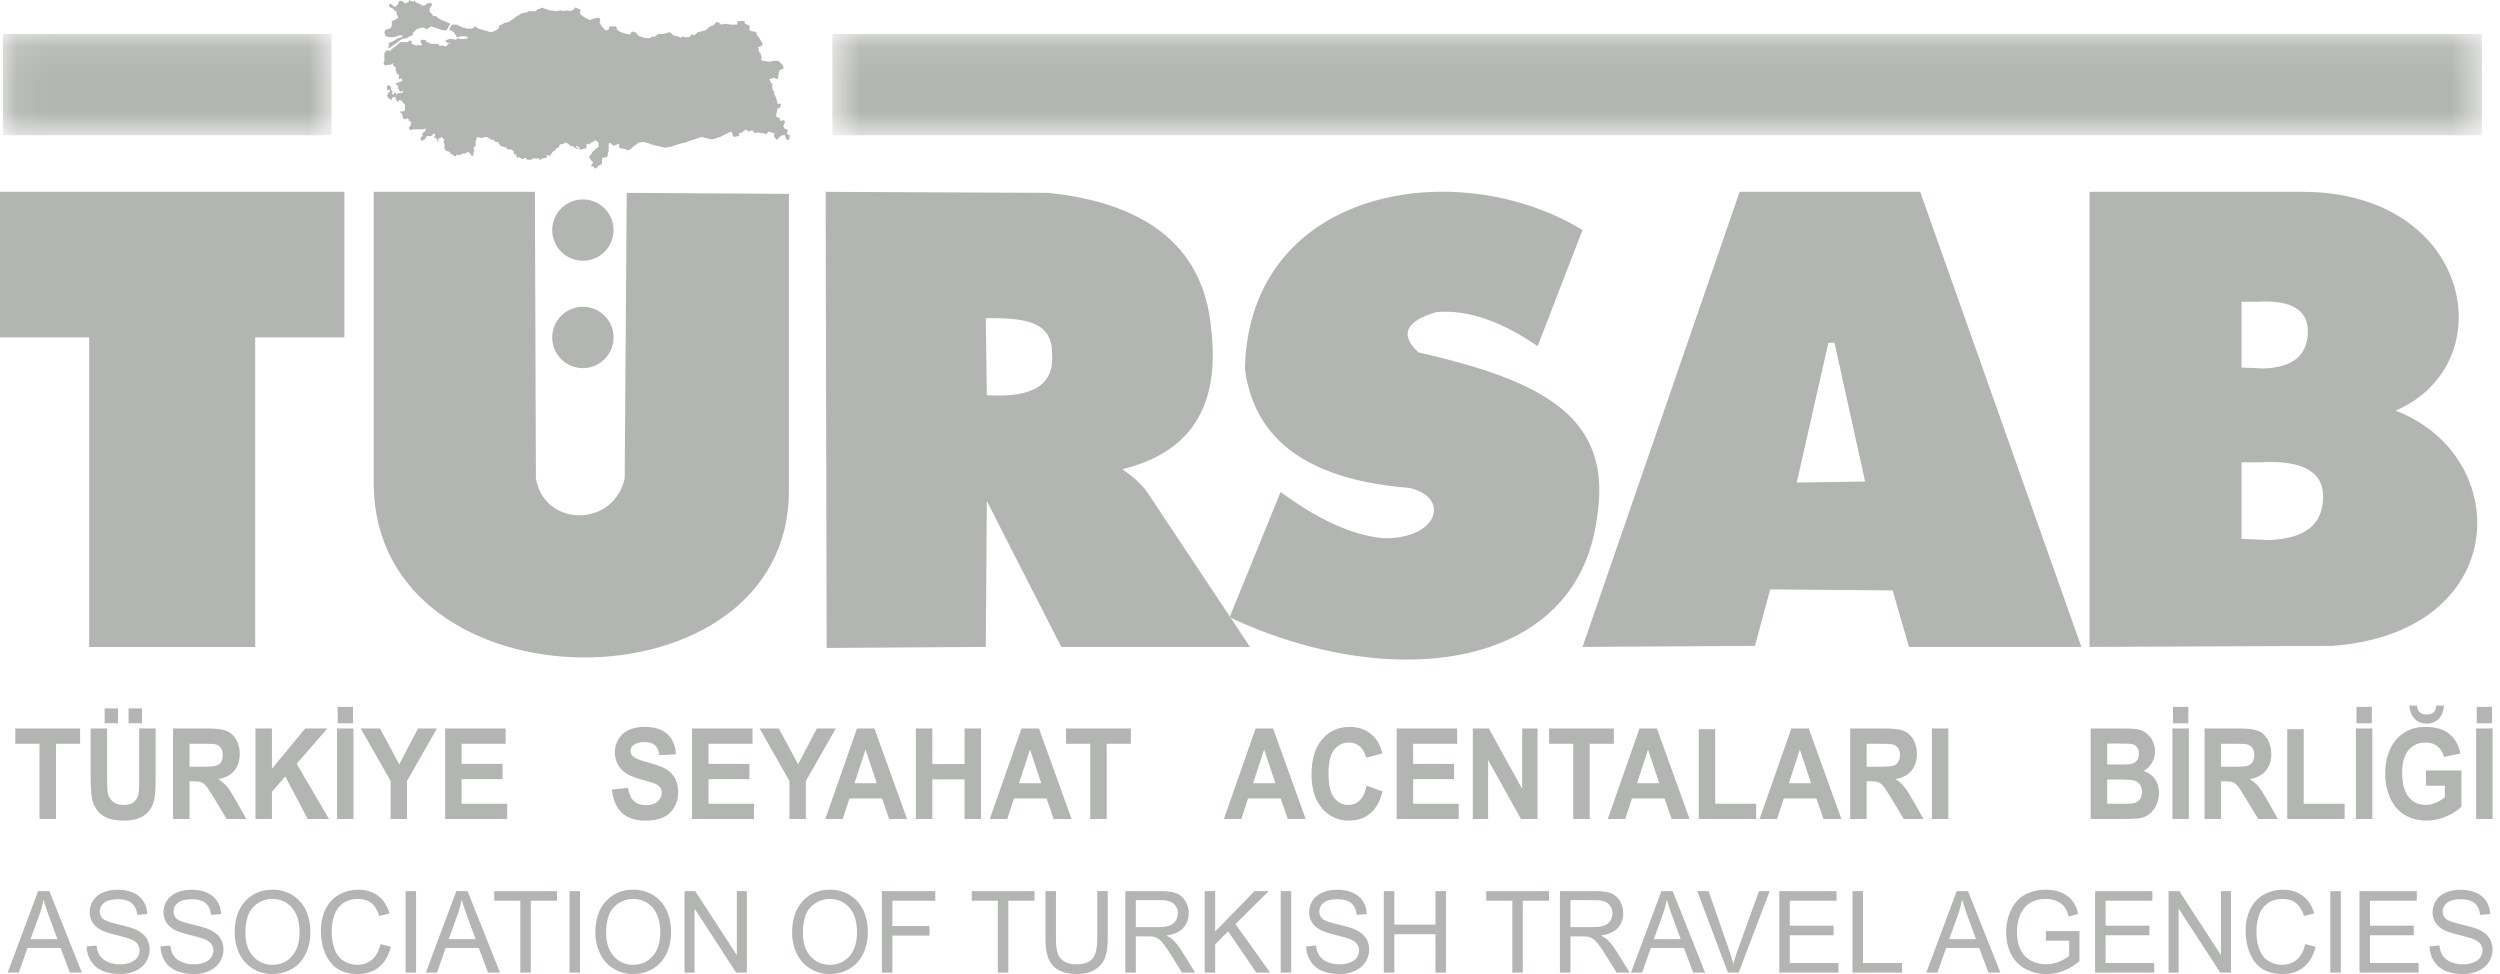
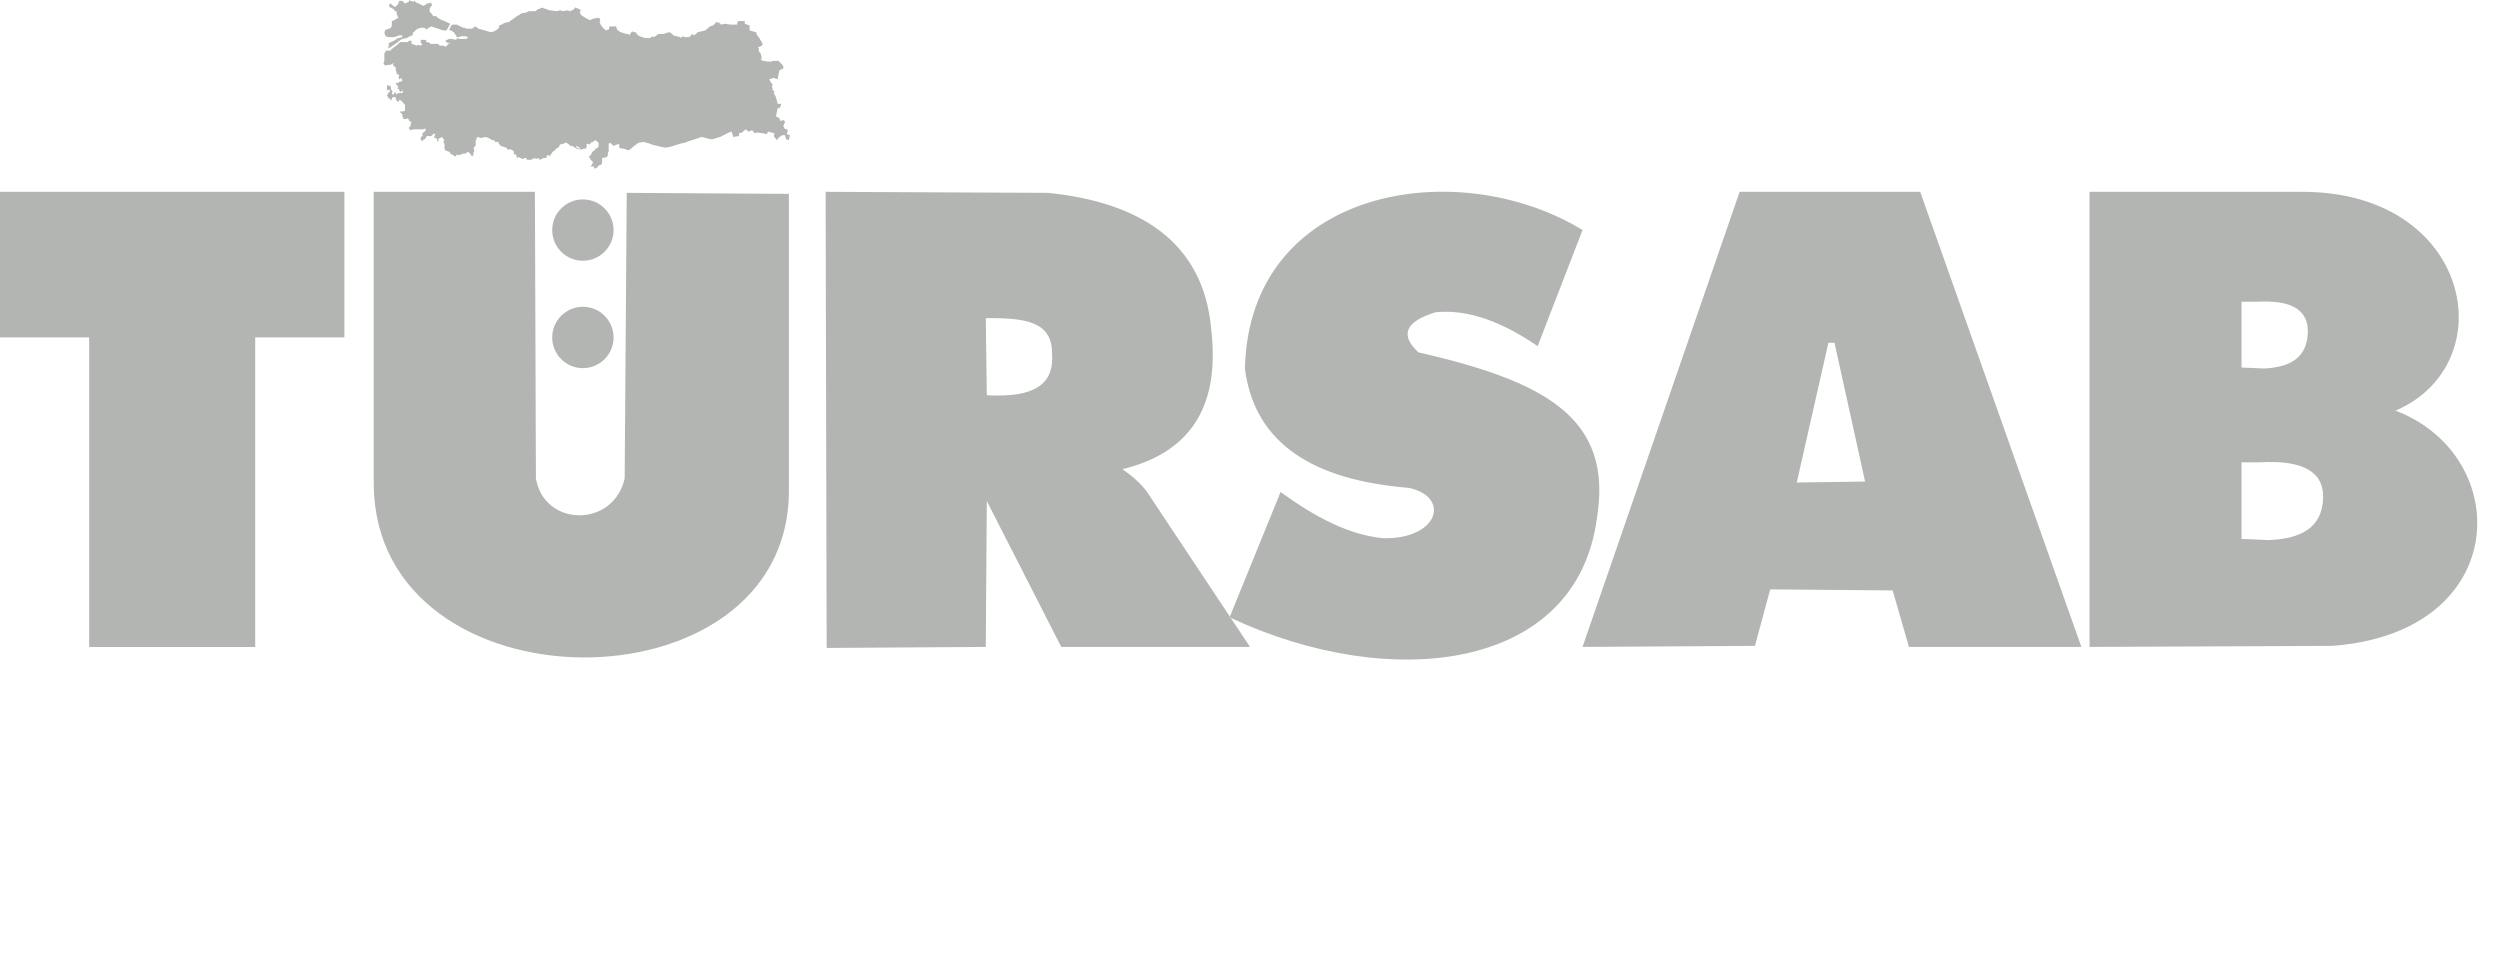
<svg xmlns="http://www.w3.org/2000/svg" xmlns:xlink="http://www.w3.org/1999/xlink" width="77px" height="30px" viewBox="0 0 77 30" version="1.1">
  <title>38CB1506-36B9-47D5-81F7-A6163841A399</title>
  <desc>Created with sketchtool.</desc>
  <defs>
-     <path d="M25.636,3.221 L76.444,3.221 L76.444,0.102 L25.636,0.102 L25.636,3.221 Z M0.09,3.221 L10.214,3.221 L10.214,0.102 L0.09,0.102 L0.09,3.221 Z" id="path-1" />
-   </defs>
+     </defs>
  <g id="FOOTER" stroke="none" stroke-width="1" fill="none" fill-rule="evenodd" transform="translate(-1375, -219)">
    <g id="tursab" transform="translate(1375, 219)">
      <path d="M17.953,8.031 C18.475,8.031 18.898,7.608 18.898,7.087 C18.898,6.565 18.475,6.142 17.953,6.142 C17.431,6.142 17.008,6.565 17.008,7.087 C17.008,7.608 17.431,8.031 17.953,8.031" id="Fill-2" fill="#B2B5B1" />
      <path d="M17.953,11.339 C18.475,11.339 18.898,10.915 18.898,10.394 C18.898,9.872 18.475,9.449 17.953,9.449 C17.431,9.449 17.008,9.872 17.008,10.394 C17.008,10.915 17.431,11.339 17.953,11.339" id="Fill-3" fill="#B2B5B1" />
      <path d="M64.358,5.908 L64.358,19.925 L71.835,19.893 C77.374,19.479 77.44,14.042 73.783,12.648 C77.135,11.204 76.14,5.917 70.924,5.908 L64.358,5.908 Z M69.039,9.294 L69.039,11.319 L69.73,11.35 C70.511,11.313 71.055,11.039 71.081,10.243 C71.102,9.547 70.579,9.23 69.51,9.294 L69.039,9.294 Z M69.039,14.239 L69.039,16.598 L69.89,16.634 C70.85,16.591 71.52,16.272 71.552,15.344 C71.578,14.534 70.934,14.165 69.619,14.239 L69.039,14.239 Z M48.742,19.925 L53.581,5.908 L59.142,5.908 L64.106,19.925 L58.796,19.925 L58.294,18.185 L54.523,18.153 L54.052,19.893 L48.742,19.925 Z M55.34,14.862 L56.314,10.559 L56.503,10.559 L57.445,14.831 L55.34,14.862 Z M47.36,10.661 L48.742,7.085 C44.898,4.737 38.47,5.762 38.343,11.357 C38.649,13.701 40.497,14.793 43.401,15.027 C44.679,15.307 44.313,16.604 42.616,16.578 C41.558,16.483 40.5,15.924 39.442,15.154 L37.871,19.014 C42.817,21.34 48.551,20.675 49.182,15.977 C49.706,12.844 47.538,11.736 43.684,10.851 C43.108,10.313 43.286,9.901 44.218,9.617 C45.221,9.516 46.273,9.917 47.36,10.661 Z M25.429,5.908 L25.461,19.957 L30.362,19.925 L30.394,15.432 L32.687,19.925 L38.5,19.925 L35.326,15.147 C35.125,14.877 34.863,14.654 34.572,14.451 C36.544,13.966 37.596,12.658 37.306,10.148 C37.074,7.45 35.1,6.226 32.279,5.94 L25.429,5.908 Z M30.362,9.8 L30.394,12.173 C31.86,12.257 32.467,11.835 32.404,10.907 C32.415,9.921 31.63,9.784 30.362,9.8 Z M11.511,5.908 L16.475,5.908 L16.506,14.736 C16.758,16.234 18.894,16.265 19.24,14.736 L19.303,5.94 L24.298,5.971 L24.298,15.116 C24.301,22.009 11.57,21.975 11.511,14.926 L11.511,5.908 Z M0,5.908 L10.607,5.908 L10.607,10.391 L7.86,10.391 L7.86,19.928 L2.746,19.928 L2.746,10.391 L0,10.391 L0,5.908 Z" id="Fill-4" fill="#B2B5B1" />
      <g id="Group-7" transform="translate(0, 0.945)">
        <mask id="mask-2" fill="white">
          <use xlink:href="#path-1" />
        </mask>
        <g id="Clip-6" />
-         <path d="M25.636,3.221 L76.444,3.221 L76.444,0.102 L25.636,0.102 L25.636,3.221 Z M0.09,3.221 L10.214,3.221 L10.214,0.102 L0.09,0.102 L0.09,3.221 Z" id="Fill-5" fill="#B2B5B1" mask="url(#mask-2)" />
      </g>
      <path d="M11.919,0.91 L11.987,0.882 L12.041,0.855 L12.068,0.786 L12.068,0.648 L12.163,0.62 L12.19,0.579 L12.217,0.579 L12.271,0.551 L12.244,0.496 L12.217,0.413 L12.217,0.345 L12.163,0.345 L12.135,0.289 L11.987,0.207 L11.987,0.138 L12.014,0.11 L12.068,0.138 L12.135,0.207 L12.163,0.207 L12.217,0.179 L12.271,0.11 L12.271,0.083 L12.298,0.027 L12.392,0.027 L12.446,0.083 L12.473,0.11 L12.595,0.055 L12.595,0 L12.649,0.027 L12.73,0.055 L12.771,0.027 L12.825,0.083 L12.906,0.11 L13.028,0.179 L13.136,0.138 L13.109,0.11 L13.163,0.11 L13.285,0.083 L13.285,0.11 L13.312,0.179 L13.285,0.179 L13.231,0.262 L13.231,0.345 L13.258,0.386 L13.312,0.441 L13.339,0.496 L13.433,0.496 L13.487,0.551 L13.609,0.62 L13.69,0.648 L13.744,0.675 L13.866,0.731 L13.839,0.786 L13.798,0.855 L13.771,0.91 L13.744,0.937 L13.663,0.937 L13.569,0.91 L13.285,0.813 L13.204,0.855 L13.136,0.91 L13.109,0.882 L13.055,0.855 L12.96,0.855 L12.879,0.882 L12.825,0.91 L12.771,0.965 L12.73,0.992 L12.703,1.089 L12.622,1.117 L12.528,1.172 L12.392,1.199 L12.298,1.254 L12.217,1.323 L12.095,1.406 L12.014,1.461 L11.96,1.489 L11.96,1.434 L11.987,1.406 L11.96,1.351 L11.987,1.323 L12.041,1.296 L12.135,1.254 L12.217,1.199 L12.271,1.172 L12.392,1.144 L12.392,1.089 L12.298,1.089 L12.217,1.117 L12.135,1.144 L11.96,1.144 L11.892,1.117 L11.865,1.089 L11.838,0.992 L11.865,0.937 L11.865,0.91 L11.919,0.91 Z M22.046,0.703 L21.992,0.758 L21.951,0.786 L21.87,0.813 L21.789,0.882 L21.721,0.937 L21.491,0.992 L21.383,1.089 L21.316,1.048 L21.262,1.117 L21.208,1.144 L21.086,1.144 L21.032,1.117 L20.951,1.172 L20.951,1.144 L20.856,1.117 L20.734,1.089 L20.707,1.048 L20.626,0.992 L20.505,1.02 L20.45,1.048 L20.275,1.048 L20.221,1.089 L20.139,1.144 L20.099,1.117 L20.018,1.172 L19.869,1.172 L19.788,1.144 L19.693,1.117 L19.612,1.048 L19.585,0.992 L19.531,0.992 L19.463,0.965 L19.382,1.089 L19.355,1.048 L19.301,1.048 L19.207,1.02 L19.125,0.992 L19.071,0.965 L19.004,0.91 L18.977,0.813 L18.774,0.813 L18.747,0.91 L18.666,0.937 L18.598,0.882 L18.517,0.786 L18.463,0.675 L18.49,0.648 L18.463,0.551 L18.395,0.551 L18.26,0.579 L18.166,0.62 L18.03,0.551 L17.909,0.469 L17.882,0.441 L17.855,0.345 L17.909,0.317 L17.855,0.289 L17.8,0.262 L17.733,0.234 L17.706,0.234 L17.679,0.289 L17.557,0.345 L17.449,0.317 L17.368,0.345 L17.246,0.317 L17.152,0.345 L16.922,0.317 L16.692,0.234 L16.638,0.262 L16.557,0.289 L16.489,0.345 L16.286,0.345 L16.205,0.386 L16.056,0.413 L15.975,0.469 L15.921,0.496 L15.854,0.551 L15.745,0.62 L15.678,0.675 L15.543,0.703 L15.394,0.786 L15.367,0.786 L15.367,0.855 L15.313,0.91 L15.218,0.965 L15.11,0.992 L14.934,0.937 L14.731,0.882 L14.65,0.813 L14.528,0.882 L14.353,0.882 L14.326,0.855 L14.272,0.855 L14.177,0.813 L14.069,0.758 L13.947,0.758 L13.893,0.786 L13.866,0.855 L13.839,0.91 L13.839,0.937 L13.893,0.937 L13.974,0.992 L14.042,1.089 L14.069,1.144 L14.123,1.144 L14.204,1.117 L14.353,1.117 L14.407,1.144 L14.407,1.172 L14.353,1.199 L14.15,1.199 L14.096,1.172 L14.042,1.227 L13.92,1.199 L13.839,1.199 L13.771,1.227 L13.717,1.254 L13.744,1.296 L13.798,1.323 L13.893,1.323 L13.798,1.351 L13.771,1.406 L13.717,1.434 L13.663,1.406 L13.542,1.406 L13.487,1.351 L13.258,1.351 L13.231,1.323 L13.163,1.296 L13.109,1.296 L13.136,1.254 L13.109,1.227 L12.96,1.227 L12.96,1.323 L13.001,1.351 L13.001,1.378 L12.933,1.406 L12.879,1.378 L12.825,1.406 L12.771,1.378 L12.676,1.351 L12.676,1.254 L12.595,1.254 L12.568,1.296 L12.325,1.296 L12.298,1.323 L12.244,1.378 L12.163,1.434 L12.095,1.489 L12.041,1.53 L12.041,1.558 L11.892,1.558 L11.865,1.613 L11.838,1.64 L11.838,1.875 L11.811,1.957 L11.865,2.026 L11.919,1.999 L12.014,1.999 L12.095,1.957 L12.135,1.957 L12.095,1.999 L12.19,2.082 L12.19,2.164 L12.217,2.233 L12.217,2.288 L12.271,2.288 L12.298,2.343 L12.271,2.371 L12.298,2.44 L12.365,2.399 L12.392,2.495 L12.298,2.523 L12.271,2.55 L12.217,2.55 L12.19,2.578 L12.271,2.674 L12.244,2.729 L12.298,2.757 L12.298,2.785 L12.325,2.84 L12.392,2.785 L12.419,2.84 L12.365,2.867 L12.271,2.867 L12.19,2.909 L12.19,2.84 L12.135,2.867 L12.135,2.909 L12.095,2.909 L12.068,2.867 L12.095,2.812 L12.041,2.757 L12.041,2.674 L11.987,2.633 L11.919,2.633 L11.919,2.785 L11.987,2.757 L12.014,2.812 L11.96,2.867 L11.919,2.936 L11.96,3.019 L12.014,3.046 L12.041,3.102 L12.095,2.991 L12.19,2.991 L12.19,3.046 L12.217,3.102 L12.271,3.143 L12.298,3.074 L12.365,3.102 L12.419,3.17 L12.473,3.226 L12.473,3.405 L12.419,3.432 L12.325,3.432 L12.325,3.46 L12.392,3.515 L12.392,3.584 L12.419,3.612 L12.419,3.667 L12.501,3.667 L12.568,3.639 L12.568,3.667 L12.622,3.667 L12.568,3.694 L12.622,3.722 L12.622,3.749 L12.676,3.749 L12.649,3.818 L12.649,3.873 L12.595,3.929 L12.595,3.956 L12.649,4.011 L12.73,3.984 L13.028,3.984 L13.109,3.956 L13.109,4.011 L13.055,4.08 L13.028,4.08 L13.001,4.135 L13.028,4.191 L12.96,4.218 L12.96,4.315 L13.028,4.342 L13.028,4.315 L13.082,4.287 L13.136,4.218 L13.136,4.191 L13.285,4.191 L13.366,4.108 L13.406,4.135 L13.366,4.246 L13.433,4.246 L13.487,4.37 L13.515,4.342 L13.487,4.287 L13.609,4.218 L13.663,4.287 L13.69,4.315 L13.663,4.342 L13.663,4.397 L13.69,4.425 L13.69,4.577 L13.717,4.632 L13.866,4.687 L13.866,4.728 L13.92,4.756 L13.974,4.783 L13.974,4.811 L14.042,4.811 L14.069,4.756 L14.123,4.783 L14.204,4.756 L14.272,4.728 L14.353,4.728 L14.38,4.687 L14.434,4.687 L14.502,4.756 L14.502,4.783 L14.556,4.811 L14.583,4.756 L14.583,4.687 L14.61,4.659 L14.61,4.632 L14.583,4.577 L14.61,4.521 L14.65,4.494 L14.65,4.342 L14.677,4.287 L14.677,4.246 L14.731,4.218 L14.785,4.246 L14.84,4.246 L14.961,4.218 L15.042,4.246 L15.11,4.287 L15.164,4.315 L15.218,4.315 L15.245,4.37 L15.34,4.37 L15.367,4.425 L15.421,4.494 L15.597,4.549 L15.624,4.604 L15.745,4.604 L15.826,4.659 L15.826,4.756 L15.894,4.756 L15.921,4.866 L15.975,4.838 L16.029,4.866 L16.083,4.894 L16.124,4.894 L16.151,4.866 L16.205,4.866 L16.232,4.921 L16.354,4.921 L16.462,4.866 L16.516,4.894 L16.584,4.866 L16.611,4.921 L16.692,4.894 L16.732,4.866 L16.814,4.866 L16.84,4.838 L16.84,4.783 L16.895,4.783 L16.922,4.811 L16.949,4.783 L16.989,4.728 L17.016,4.687 L17.043,4.659 L17.097,4.632 L17.124,4.577 L17.192,4.549 L17.219,4.521 L17.246,4.452 L17.368,4.425 L17.395,4.397 L17.449,4.397 L17.53,4.452 L17.557,4.494 L17.625,4.494 L17.706,4.549 L17.828,4.604 L17.828,4.577 L17.733,4.521 L17.76,4.494 L17.855,4.549 L17.855,4.604 L17.909,4.604 L17.99,4.577 L18.057,4.577 L18.057,4.521 L18.084,4.494 L18.057,4.452 L18.084,4.425 L18.166,4.452 L18.193,4.397 L18.26,4.37 L18.341,4.315 L18.436,4.397 L18.436,4.521 L18.368,4.577 L18.341,4.577 L18.314,4.632 L18.26,4.659 L18.22,4.728 L18.193,4.783 L18.138,4.811 L18.166,4.866 L18.193,4.921 L18.26,4.99 L18.26,5.018 L18.193,5.128 L18.287,5.128 L18.314,5.197 L18.395,5.156 L18.436,5.1 L18.517,5.073 L18.544,5.018 L18.544,4.866 L18.693,4.838 L18.72,4.783 L18.72,4.728 L18.747,4.659 L18.747,4.425 L18.801,4.397 L18.896,4.494 L19.071,4.425 L19.071,4.549 L19.152,4.577 L19.207,4.577 L19.355,4.632 L19.436,4.577 L19.531,4.494 L19.666,4.397 L19.815,4.37 L20.018,4.425 L20.072,4.452 L20.477,4.549 L20.653,4.521 L20.951,4.425 L21.086,4.397 L21.235,4.342 L21.613,4.218 L21.87,4.287 L21.951,4.287 L22.181,4.218 L22.451,4.08 L22.533,4.053 L22.587,4.218 L22.762,4.191 L22.762,4.108 L22.857,4.08 L22.965,3.984 L23.06,4.053 L23.168,4.011 L23.249,4.108 L23.317,4.08 L23.52,4.108 L23.601,4.135 L23.668,4.053 L23.858,4.108 L23.83,4.191 L23.925,4.315 L24.006,4.218 L24.101,4.163 L24.182,4.163 L24.209,4.287 L24.304,4.315 L24.304,4.287 L24.331,4.163 L24.236,4.135 L24.263,4.011 L24.236,3.984 L24.155,3.956 L24.128,3.873 L24.182,3.749 L24.128,3.694 L24.06,3.722 L24.033,3.722 L24.006,3.639 L23.898,3.584 L23.952,3.336 L24.033,3.308 L24.06,3.198 L23.952,3.198 L23.898,2.991 L23.83,2.867 L23.858,2.812 L23.803,2.785 L23.776,2.633 L23.803,2.605 L23.749,2.55 L23.695,2.44 L23.83,2.399 L23.952,2.44 L23.979,2.288 L24.006,2.164 L24.128,2.109 L24.128,2.054 L24.101,1.999 L23.979,1.875 L23.803,1.875 L23.722,1.902 L23.492,1.875 L23.425,1.82 L23.465,1.792 L23.425,1.64 L23.371,1.585 L23.371,1.489 L23.344,1.461 L23.465,1.406 L23.492,1.351 L23.371,1.144 L23.317,1.089 L23.29,0.992 L23.087,0.937 L23.087,0.786 L22.938,0.731 L22.938,0.648 L22.735,0.648 L22.708,0.703 L22.708,0.758 L22.505,0.758 L22.33,0.731 L22.208,0.758 L22.154,0.703 L22.046,0.675 L22.046,0.703 Z" id="Fill-8" fill="#B2B5B1" />
-       <path d="M1.217,25.226 L1.217,22.909 L0.472,22.909 L0.472,22.437 L2.468,22.437 L2.468,22.909 L1.725,22.909 L1.725,25.226 L1.217,25.226 Z M2.792,22.437 L3.299,22.437 L3.299,23.947 C3.299,24.187 3.305,24.343 3.318,24.414 C3.339,24.528 3.391,24.62 3.473,24.688 C3.555,24.758 3.666,24.792 3.808,24.792 C3.951,24.792 4.06,24.76 4.133,24.694 C4.206,24.629 4.25,24.549 4.265,24.454 C4.28,24.358 4.287,24.201 4.287,23.98 L4.287,22.437 L4.794,22.437 L4.794,23.902 C4.794,24.237 4.781,24.473 4.753,24.612 C4.726,24.75 4.675,24.866 4.602,24.962 C4.528,25.057 4.429,25.133 4.306,25.189 C4.183,25.246 4.022,25.274 3.823,25.274 C3.583,25.274 3.401,25.243 3.277,25.182 C3.153,25.12 3.056,25.04 2.984,24.942 C2.912,24.844 2.865,24.74 2.842,24.633 C2.808,24.473 2.792,24.237 2.792,23.925 L2.792,22.437 Z M3.223,22.277 L3.636,22.277 L3.636,21.818 L3.223,21.818 L3.223,22.277 Z M3.96,22.277 L4.374,22.277 L4.374,21.818 L3.96,21.818 L3.96,22.277 Z M5.33,25.226 L5.33,22.437 L6.398,22.437 C6.666,22.437 6.861,22.462 6.983,22.512 C7.104,22.562 7.202,22.651 7.275,22.779 C7.348,22.907 7.384,23.054 7.384,23.219 C7.384,23.428 7.329,23.601 7.218,23.738 C7.108,23.873 6.942,23.96 6.721,23.995 C6.831,24.066 6.922,24.144 6.993,24.229 C7.065,24.314 7.16,24.465 7.282,24.682 L7.588,25.226 L6.982,25.226 L6.616,24.619 C6.485,24.402 6.396,24.266 6.348,24.209 C6.3,24.153 6.25,24.114 6.196,24.093 C6.142,24.072 6.057,24.062 5.94,24.062 L5.838,24.062 L5.838,25.226 L5.33,25.226 Z M5.838,23.616 L6.213,23.616 C6.456,23.616 6.608,23.605 6.669,23.582 C6.729,23.559 6.776,23.52 6.811,23.464 C6.845,23.408 6.862,23.339 6.862,23.255 C6.862,23.161 6.839,23.085 6.794,23.028 C6.749,22.97 6.686,22.933 6.603,22.918 C6.562,22.912 6.439,22.909 6.233,22.909 L5.838,22.909 L5.838,23.616 Z M7.869,25.226 L7.869,22.437 L8.376,22.437 L8.376,23.675 L9.4,22.437 L10.082,22.437 L9.137,23.523 L10.134,25.226 L9.478,25.226 L8.788,23.917 L8.376,24.383 L8.376,25.226 L7.869,25.226 Z M10.381,25.226 L10.887,25.226 L10.887,22.437 L10.381,22.437 L10.381,25.226 Z M10.4,22.277 L10.872,22.277 L10.872,21.771 L10.4,21.771 L10.4,22.277 Z M12.03,25.226 L12.03,24.052 L11.11,22.437 L11.705,22.437 L12.296,23.54 L12.875,22.437 L13.459,22.437 L12.536,24.056 L12.536,25.226 L12.03,25.226 Z M13.711,25.226 L13.711,22.437 L15.573,22.437 L15.573,22.909 L14.218,22.909 L14.218,23.527 L15.479,23.527 L15.479,23.997 L14.218,23.997 L14.218,24.756 L15.621,24.756 L15.621,25.226 L13.711,25.226 Z M18.847,24.319 L19.34,24.265 C19.369,24.449 19.43,24.585 19.521,24.671 C19.612,24.757 19.734,24.8 19.888,24.8 C20.051,24.8 20.175,24.762 20.257,24.685 C20.34,24.608 20.382,24.518 20.382,24.416 C20.382,24.349 20.364,24.294 20.329,24.247 C20.295,24.201 20.234,24.16 20.147,24.127 C20.088,24.103 19.952,24.063 19.741,24.005 C19.469,23.93 19.278,23.838 19.169,23.728 C19.015,23.575 18.937,23.388 18.937,23.167 C18.937,23.025 18.974,22.892 19.046,22.768 C19.119,22.645 19.223,22.551 19.36,22.486 C19.496,22.421 19.661,22.389 19.854,22.389 C20.169,22.389 20.406,22.466 20.566,22.619 C20.725,22.773 20.809,22.978 20.817,23.234 L20.31,23.259 C20.288,23.115 20.241,23.012 20.17,22.95 C20.099,22.887 19.992,22.855 19.849,22.855 C19.702,22.855 19.586,22.889 19.503,22.956 C19.449,22.999 19.422,23.057 19.422,23.129 C19.422,23.195 19.447,23.252 19.498,23.298 C19.561,23.358 19.717,23.42 19.964,23.485 C20.21,23.55 20.393,23.617 20.511,23.686 C20.629,23.755 20.721,23.849 20.789,23.969 C20.855,24.09 20.889,24.238 20.889,24.414 C20.889,24.574 20.849,24.724 20.769,24.862 C20.689,25.002 20.576,25.106 20.43,25.174 C20.283,25.242 20.101,25.276 19.883,25.276 C19.565,25.276 19.322,25.194 19.151,25.031 C18.981,24.868 18.88,24.631 18.847,24.319 Z M21.315,25.226 L21.315,22.437 L23.177,22.437 L23.177,22.909 L21.822,22.909 L21.822,23.527 L23.083,23.527 L23.083,23.997 L21.822,23.997 L21.822,24.756 L23.225,24.756 L23.225,25.226 L21.315,25.226 Z M24.314,25.226 L24.314,24.052 L23.395,22.437 L23.989,22.437 L24.581,23.54 L25.159,22.437 L25.744,22.437 L24.82,24.056 L24.82,25.226 L24.314,25.226 Z M27.938,25.226 L27.386,25.226 L27.167,24.592 L26.163,24.592 L25.956,25.226 L25.418,25.226 L26.396,22.437 L26.932,22.437 L27.938,25.226 Z M27.004,24.123 L26.658,23.087 L26.319,24.123 L27.004,24.123 Z M28.208,25.226 L28.208,22.437 L28.716,22.437 L28.716,23.534 L29.709,23.534 L29.709,22.437 L30.216,22.437 L30.216,25.226 L29.709,25.226 L29.709,24.006 L28.716,24.006 L28.716,25.226 L28.208,25.226 Z M33.005,25.226 L32.453,25.226 L32.234,24.592 L31.23,24.592 L31.023,25.226 L30.485,25.226 L31.463,22.437 L31.999,22.437 L33.005,25.226 Z M32.071,24.123 L31.725,23.087 L31.386,24.123 L32.071,24.123 Z M33.579,25.226 L33.579,22.909 L32.834,22.909 L32.834,22.437 L34.83,22.437 L34.83,22.909 L34.086,22.909 L34.086,25.226 L33.579,25.226 Z M40.215,25.226 L39.663,25.226 L39.444,24.592 L38.44,24.592 L38.233,25.226 L37.695,25.226 L38.673,22.437 L39.21,22.437 L40.215,25.226 Z M39.282,24.123 L38.935,23.087 L38.596,24.123 L39.282,24.123 Z M42.091,24.201 L42.582,24.373 C42.507,24.678 42.382,24.904 42.206,25.052 C42.032,25.2 41.809,25.274 41.539,25.274 C41.206,25.274 40.932,25.147 40.717,24.894 C40.502,24.641 40.395,24.295 40.395,23.856 C40.395,23.392 40.503,23.031 40.719,22.774 C40.935,22.518 41.218,22.389 41.57,22.389 C41.877,22.389 42.127,22.49 42.319,22.692 C42.433,22.811 42.519,22.982 42.576,23.206 L42.074,23.339 C42.044,23.194 41.982,23.079 41.888,22.996 C41.794,22.912 41.679,22.87 41.544,22.87 C41.359,22.87 41.207,22.944 41.091,23.093 C40.976,23.241 40.918,23.482 40.918,23.814 C40.918,24.167 40.974,24.418 41.089,24.568 C41.203,24.718 41.352,24.792 41.534,24.792 C41.669,24.792 41.785,24.745 41.882,24.649 C41.979,24.555 42.049,24.405 42.091,24.201 Z M43.018,25.226 L43.018,22.437 L44.88,22.437 L44.88,22.909 L43.525,22.909 L43.525,23.527 L44.786,23.527 L44.786,23.997 L43.525,23.997 L43.525,24.756 L44.928,24.756 L44.928,25.226 L43.018,25.226 Z M45.363,25.226 L45.363,22.437 L45.856,22.437 L46.884,24.299 L46.884,22.437 L47.355,22.437 L47.355,25.226 L46.846,25.226 L45.834,23.407 L45.834,25.226 L45.363,25.226 Z M48.456,25.226 L48.456,22.909 L47.712,22.909 L47.712,22.437 L49.707,22.437 L49.707,22.909 L48.964,22.909 L48.964,25.226 L48.456,25.226 Z M52.039,25.226 L51.487,25.226 L51.268,24.592 L50.264,24.592 L50.057,25.226 L49.519,25.226 L50.497,22.437 L51.033,22.437 L52.039,25.226 Z M51.105,24.123 L50.759,23.087 L50.42,24.123 L51.105,24.123 Z M52.322,25.226 L52.322,22.459 L52.828,22.459 L52.828,24.756 L54.089,24.756 L54.089,25.226 L52.322,25.226 Z M56.716,25.226 L56.164,25.226 L55.944,24.592 L54.94,24.592 L54.733,25.226 L54.195,25.226 L55.174,22.437 L55.71,22.437 L56.716,25.226 Z M55.782,24.123 L55.436,23.087 L55.097,24.123 L55.782,24.123 Z M56.986,25.226 L56.986,22.437 L58.053,22.437 C58.322,22.437 58.517,22.462 58.638,22.512 C58.76,22.562 58.857,22.651 58.931,22.779 C59.004,22.907 59.04,23.054 59.04,23.219 C59.04,23.428 58.984,23.601 58.874,23.738 C58.763,23.873 58.597,23.96 58.377,23.995 C58.487,24.066 58.577,24.144 58.649,24.229 C58.72,24.314 58.816,24.465 58.937,24.682 L59.244,25.226 L58.638,25.226 L58.271,24.619 C58.141,24.402 58.052,24.266 58.004,24.209 C57.956,24.153 57.905,24.114 57.851,24.093 C57.797,24.072 57.713,24.062 57.596,24.062 L57.493,24.062 L57.493,25.226 L56.986,25.226 Z M57.493,23.616 L57.868,23.616 C58.111,23.616 58.263,23.605 58.324,23.582 C58.384,23.559 58.432,23.52 58.466,23.464 C58.5,23.408 58.518,23.339 58.518,23.255 C58.518,23.161 58.495,23.085 58.45,23.028 C58.405,22.97 58.341,22.933 58.259,22.918 C58.218,22.912 58.094,22.909 57.889,22.909 L57.493,22.909 L57.493,23.616 Z M59.502,25.226 L60.009,25.226 L60.009,22.437 L59.502,22.437 L59.502,25.226 Z M64.393,22.437 L65.397,22.437 C65.596,22.437 65.744,22.446 65.842,22.464 C65.94,22.483 66.027,22.521 66.104,22.579 C66.181,22.638 66.245,22.715 66.296,22.813 C66.348,22.909 66.374,23.019 66.374,23.139 C66.374,23.269 66.342,23.389 66.279,23.498 C66.215,23.608 66.129,23.689 66.021,23.744 C66.174,23.793 66.292,23.878 66.374,23.997 C66.456,24.116 66.497,24.256 66.497,24.418 C66.497,24.544 66.471,24.668 66.417,24.788 C66.364,24.907 66.292,25.004 66.2,25.075 C66.108,25.146 65.995,25.191 65.86,25.207 C65.775,25.217 65.571,25.224 65.248,25.226 L64.393,25.226 L64.393,22.437 Z M64.901,22.901 L64.901,23.546 L65.233,23.546 C65.43,23.546 65.553,23.543 65.601,23.536 C65.688,23.525 65.756,23.492 65.806,23.437 C65.856,23.382 65.88,23.309 65.88,23.219 C65.88,23.132 65.859,23.062 65.816,23.008 C65.773,22.954 65.709,22.922 65.625,22.911 C65.575,22.904 65.43,22.901 65.192,22.901 L64.901,22.901 Z M64.901,24.01 L64.901,24.756 L65.37,24.756 C65.553,24.756 65.668,24.751 65.718,24.739 C65.793,24.724 65.854,24.686 65.902,24.628 C65.949,24.569 65.973,24.49 65.973,24.391 C65.973,24.307 65.954,24.236 65.918,24.178 C65.881,24.119 65.829,24.077 65.76,24.05 C65.691,24.023 65.54,24.01 65.31,24.01 L64.901,24.01 Z M66.91,25.226 L67.417,25.226 L67.417,22.437 L66.91,22.437 L66.91,25.226 Z M66.929,22.277 L67.401,22.277 L67.401,21.771 L66.929,21.771 L66.929,22.277 Z M67.901,25.226 L67.901,22.437 L68.969,22.437 C69.238,22.437 69.432,22.462 69.554,22.512 C69.676,22.562 69.773,22.651 69.846,22.779 C69.919,22.907 69.956,23.054 69.956,23.219 C69.956,23.428 69.9,23.601 69.789,23.738 C69.679,23.873 69.513,23.96 69.292,23.995 C69.402,24.066 69.493,24.144 69.564,24.229 C69.636,24.314 69.732,24.465 69.853,24.682 L70.16,25.226 L69.553,25.226 L69.187,24.619 C69.056,24.402 68.967,24.266 68.919,24.209 C68.872,24.153 68.821,24.114 68.767,24.093 C68.713,24.072 68.628,24.062 68.511,24.062 L68.409,24.062 L68.409,25.226 L67.901,25.226 Z M68.409,23.616 L68.784,23.616 C69.027,23.616 69.179,23.605 69.24,23.582 C69.3,23.559 69.347,23.52 69.382,23.464 C69.416,23.408 69.433,23.339 69.433,23.255 C69.433,23.161 69.411,23.085 69.366,23.028 C69.321,22.97 69.257,22.933 69.174,22.918 C69.133,22.912 69.01,22.909 68.804,22.909 L68.409,22.909 L68.409,23.616 Z M70.447,25.226 L70.447,22.459 L70.954,22.459 L70.954,24.756 L72.215,24.756 L72.215,25.226 L70.447,25.226 Z M72.561,25.226 L73.068,25.226 L73.068,22.437 L72.561,22.437 L72.561,25.226 Z M72.58,22.277 L73.053,22.277 L73.053,21.771 L72.58,21.771 L72.58,22.277 Z M74.72,24.201 L74.72,23.73 L75.813,23.73 L75.813,24.842 C75.706,24.956 75.552,25.057 75.351,25.144 C75.149,25.23 74.945,25.274 74.739,25.274 C74.476,25.274 74.247,25.213 74.051,25.091 C73.856,24.968 73.709,24.793 73.611,24.565 C73.513,24.337 73.464,24.09 73.464,23.822 C73.464,23.532 73.519,23.273 73.628,23.047 C73.738,22.822 73.898,22.648 74.11,22.528 C74.271,22.435 74.471,22.389 74.711,22.389 C75.023,22.389 75.267,22.462 75.441,22.607 C75.617,22.752 75.73,22.953 75.78,23.209 L75.277,23.314 C75.241,23.177 75.174,23.068 75.077,22.989 C74.979,22.91 74.857,22.87 74.711,22.87 C74.49,22.87 74.313,22.948 74.182,23.104 C74.051,23.261 73.987,23.492 73.987,23.799 C73.987,24.13 74.053,24.379 74.185,24.544 C74.318,24.71 74.491,24.792 74.706,24.792 C74.812,24.792 74.919,24.769 75.026,24.723 C75.132,24.677 75.224,24.62 75.301,24.555 L75.301,24.201 L74.72,24.201 Z M75.041,21.732 L75.276,21.732 C75.262,21.904 75.208,22.04 75.113,22.138 C75.017,22.237 74.894,22.286 74.741,22.286 C74.59,22.286 74.466,22.237 74.371,22.138 C74.275,22.04 74.221,21.904 74.207,21.732 L74.442,21.732 C74.45,21.823 74.478,21.89 74.528,21.937 C74.577,21.983 74.648,22.007 74.741,22.007 C74.835,22.007 74.906,21.983 74.956,21.937 C75.005,21.89 75.033,21.823 75.041,21.732 Z M76.265,25.226 L76.772,25.226 L76.772,22.437 L76.265,22.437 L76.265,25.226 Z M76.284,22.277 L76.756,22.277 L76.756,21.771 L76.284,21.771 L76.284,22.277 Z" id="Fill-9" fill="#B2B5B1" />
-       <path d="M0.236,29.957 L1.174,27.446 L1.521,27.446 L2.52,29.957 L2.152,29.957 L1.867,29.197 L0.847,29.197 L0.579,29.957 L0.236,29.957 Z M0.94,28.926 L1.768,28.926 L1.513,28.231 C1.436,28.02 1.378,27.846 1.34,27.71 C1.309,27.871 1.265,28.031 1.208,28.19 L0.94,28.926 Z M2.668,29.15 L2.973,29.123 C2.987,29.249 3.02,29.351 3.073,29.432 C3.126,29.513 3.208,29.578 3.319,29.627 C3.429,29.677 3.554,29.702 3.693,29.702 C3.816,29.702 3.925,29.683 4.019,29.646 C4.113,29.608 4.184,29.556 4.23,29.491 C4.276,29.425 4.299,29.353 4.299,29.276 C4.299,29.197 4.277,29.128 4.232,29.069 C4.188,29.01 4.115,28.961 4.013,28.921 C3.947,28.895 3.803,28.854 3.578,28.798 C3.355,28.743 3.197,28.691 3.107,28.642 C2.991,28.579 2.904,28.501 2.847,28.408 C2.79,28.315 2.761,28.211 2.761,28.095 C2.761,27.969 2.796,27.85 2.866,27.74 C2.936,27.63 3.038,27.546 3.172,27.489 C3.307,27.432 3.456,27.403 3.62,27.403 C3.801,27.403 3.96,27.433 4.099,27.493 C4.237,27.553 4.343,27.641 4.417,27.758 C4.491,27.874 4.532,28.006 4.537,28.154 L4.228,28.178 C4.21,28.019 4.154,27.899 4.058,27.818 C3.962,27.737 3.821,27.696 3.633,27.696 C3.438,27.696 3.296,27.733 3.206,27.807 C3.117,27.88 3.072,27.969 3.072,28.073 C3.072,28.163 3.104,28.238 3.167,28.296 C3.23,28.354 3.391,28.414 3.654,28.474 C3.916,28.536 4.096,28.589 4.194,28.635 C4.336,28.703 4.441,28.788 4.509,28.891 C4.576,28.994 4.61,29.114 4.61,29.248 C4.61,29.382 4.573,29.508 4.499,29.626 C4.424,29.744 4.317,29.836 4.178,29.902 C4.039,29.967 3.882,30 3.708,30 C3.487,30 3.302,29.967 3.153,29.901 C3.004,29.834 2.887,29.735 2.802,29.602 C2.717,29.469 2.672,29.318 2.668,29.15 Z M4.942,29.15 L5.246,29.123 C5.26,29.249 5.294,29.351 5.347,29.432 C5.4,29.513 5.481,29.578 5.592,29.627 C5.703,29.677 5.828,29.702 5.967,29.702 C6.09,29.702 6.198,29.683 6.293,29.646 C6.387,29.608 6.457,29.556 6.503,29.491 C6.549,29.425 6.573,29.353 6.573,29.276 C6.573,29.197 6.551,29.128 6.506,29.069 C6.461,29.01 6.388,28.961 6.286,28.921 C6.22,28.895 6.076,28.854 5.852,28.798 C5.628,28.743 5.471,28.691 5.381,28.642 C5.264,28.579 5.177,28.501 5.12,28.408 C5.063,28.315 5.035,28.211 5.035,28.095 C5.035,27.969 5.07,27.85 5.139,27.74 C5.209,27.63 5.312,27.546 5.446,27.489 C5.58,27.432 5.729,27.403 5.893,27.403 C6.074,27.403 6.233,27.433 6.372,27.493 C6.51,27.553 6.616,27.641 6.691,27.758 C6.765,27.874 6.805,28.006 6.811,28.154 L6.501,28.178 C6.484,28.019 6.428,27.899 6.332,27.818 C6.236,27.737 6.094,27.696 5.907,27.696 C5.711,27.696 5.569,27.733 5.48,27.807 C5.39,27.88 5.346,27.969 5.346,28.073 C5.346,28.163 5.377,28.238 5.44,28.296 C5.503,28.354 5.665,28.414 5.927,28.474 C6.19,28.536 6.37,28.589 6.468,28.635 C6.61,28.703 6.715,28.788 6.782,28.891 C6.85,28.994 6.883,29.114 6.883,29.248 C6.883,29.382 6.846,29.508 6.772,29.626 C6.698,29.744 6.591,29.836 6.452,29.902 C6.312,29.967 6.156,30 5.982,30 C5.761,30 5.576,29.967 5.427,29.901 C5.277,29.834 5.16,29.735 5.075,29.602 C4.991,29.469 4.946,29.318 4.942,29.15 Z M7.227,28.734 C7.227,28.317 7.335,27.991 7.553,27.755 C7.77,27.52 8.051,27.402 8.395,27.402 C8.62,27.402 8.823,27.457 9.004,27.568 C9.185,27.679 9.323,27.833 9.418,28.031 C9.512,28.229 9.56,28.454 9.56,28.705 C9.56,28.96 9.51,29.188 9.41,29.388 C9.31,29.59 9.169,29.741 8.986,29.845 C8.802,29.948 8.605,30 8.393,30 C8.163,30 7.958,29.943 7.778,29.829 C7.596,29.715 7.459,29.558 7.366,29.361 C7.273,29.164 7.227,28.955 7.227,28.734 Z M7.559,28.739 C7.559,29.042 7.638,29.28 7.796,29.455 C7.955,29.629 8.153,29.716 8.392,29.716 C8.635,29.716 8.835,29.628 8.991,29.452 C9.148,29.276 9.227,29.026 9.227,28.703 C9.227,28.499 9.193,28.321 9.126,28.168 C9.059,28.015 8.961,27.897 8.832,27.813 C8.702,27.73 8.557,27.687 8.397,27.687 C8.168,27.687 7.971,27.768 7.806,27.93 C7.642,28.092 7.559,28.362 7.559,28.739 Z M11.717,29.077 L12.04,29.161 C11.972,29.433 11.85,29.641 11.675,29.785 C11.498,29.929 11.284,30 11.029,30 C10.766,30 10.553,29.945 10.388,29.835 C10.223,29.725 10.098,29.565 10.012,29.356 C9.926,29.147 9.883,28.922 9.883,28.683 C9.883,28.421 9.931,28.193 10.028,27.999 C10.125,27.804 10.263,27.656 10.443,27.555 C10.622,27.454 10.819,27.403 11.034,27.403 C11.279,27.403 11.484,27.467 11.65,27.595 C11.817,27.723 11.933,27.903 11.998,28.135 L11.68,28.212 C11.623,28.029 11.542,27.896 11.434,27.813 C11.326,27.729 11.191,27.687 11.028,27.687 C10.84,27.687 10.684,27.734 10.558,27.826 C10.432,27.919 10.343,28.043 10.292,28.199 C10.241,28.355 10.216,28.515 10.216,28.681 C10.216,28.895 10.246,29.081 10.306,29.24 C10.367,29.399 10.461,29.519 10.588,29.598 C10.716,29.677 10.854,29.716 11.003,29.716 C11.184,29.716 11.337,29.662 11.462,29.555 C11.588,29.447 11.672,29.288 11.717,29.077 Z M12.493,29.957 L12.815,29.957 L12.815,27.446 L12.493,27.446 L12.493,29.957 Z M13.116,29.957 L14.054,27.446 L14.401,27.446 L15.4,29.957 L15.032,29.957 L14.747,29.197 L13.727,29.197 L13.459,29.957 L13.116,29.957 Z M13.82,28.926 L14.648,28.926 L14.393,28.231 C14.316,28.02 14.258,27.846 14.22,27.71 C14.189,27.871 14.145,28.031 14.088,28.19 L13.82,28.926 Z M16.026,29.957 L16.026,27.743 L15.222,27.743 L15.222,27.446 L17.156,27.446 L17.156,27.743 L16.349,27.743 L16.349,29.957 L16.026,29.957 Z M17.542,29.957 L17.865,29.957 L17.865,27.446 L17.542,27.446 L17.542,29.957 Z M18.336,28.734 C18.336,28.317 18.444,27.991 18.662,27.755 C18.88,27.52 19.16,27.402 19.504,27.402 C19.729,27.402 19.933,27.457 20.113,27.568 C20.294,27.679 20.432,27.833 20.527,28.031 C20.622,28.229 20.669,28.454 20.669,28.705 C20.669,28.96 20.62,29.188 20.52,29.388 C20.42,29.59 20.278,29.741 20.095,29.845 C19.912,29.948 19.715,30 19.503,30 C19.273,30 19.068,29.943 18.887,29.829 C18.706,29.715 18.569,29.558 18.476,29.361 C18.383,29.164 18.336,28.955 18.336,28.734 Z M18.669,28.739 C18.669,29.042 18.748,29.28 18.906,29.455 C19.064,29.629 19.262,29.716 19.501,29.716 C19.744,29.716 19.944,29.628 20.101,29.452 C20.258,29.276 20.337,29.026 20.337,28.703 C20.337,28.499 20.303,28.321 20.235,28.168 C20.168,28.015 20.07,27.897 19.941,27.813 C19.812,27.73 19.667,27.687 19.506,27.687 C19.277,27.687 19.081,27.768 18.916,27.93 C18.751,28.092 18.669,28.362 18.669,28.739 Z M21.082,29.957 L21.082,27.446 L21.413,27.446 L22.695,29.418 L22.695,27.446 L23.004,27.446 L23.004,29.957 L22.673,29.957 L21.392,27.984 L21.392,29.957 L21.082,29.957 Z M24.396,28.734 C24.396,28.317 24.504,27.991 24.722,27.755 C24.939,27.52 25.22,27.402 25.564,27.402 C25.789,27.402 25.993,27.457 26.173,27.568 C26.354,27.679 26.492,27.833 26.587,28.031 C26.682,28.229 26.729,28.454 26.729,28.705 C26.729,28.96 26.679,29.188 26.579,29.388 C26.479,29.59 26.338,29.741 26.155,29.845 C25.971,29.948 25.774,30 25.562,30 C25.332,30 25.127,29.943 24.947,29.829 C24.765,29.715 24.629,29.558 24.535,29.361 C24.442,29.164 24.396,28.955 24.396,28.734 Z M24.729,28.739 C24.729,29.042 24.807,29.28 24.965,29.455 C25.124,29.629 25.322,29.716 25.561,29.716 C25.804,29.716 26.004,29.628 26.161,29.452 C26.317,29.276 26.396,29.026 26.396,28.703 C26.396,28.499 26.362,28.321 26.295,28.168 C26.228,28.015 26.13,27.897 26.001,27.813 C25.872,27.73 25.727,27.687 25.566,27.687 C25.337,27.687 25.14,27.768 24.976,27.93 C24.811,28.092 24.729,28.362 24.729,28.739 Z M27.161,29.957 L27.161,27.446 L28.808,27.446 L28.808,27.743 L27.485,27.743 L27.485,28.52 L28.629,28.52 L28.629,28.816 L27.485,28.816 L27.485,29.957 L27.161,29.957 Z M30.734,29.957 L30.734,27.743 L29.93,27.743 L29.93,27.446 L31.864,27.446 L31.864,27.743 L31.056,27.743 L31.056,29.957 L30.734,29.957 Z M33.796,27.446 L34.119,27.446 L34.119,28.897 C34.119,29.149 34.091,29.35 34.035,29.498 C33.98,29.647 33.88,29.767 33.735,29.86 C33.59,29.954 33.4,30 33.165,30 C32.937,30 32.749,29.96 32.604,29.878 C32.459,29.798 32.355,29.68 32.293,29.526 C32.231,29.373 32.2,29.163 32.2,28.897 L32.2,27.446 L32.523,27.446 L32.523,28.896 C32.523,29.114 32.542,29.274 32.582,29.377 C32.621,29.481 32.689,29.56 32.784,29.616 C32.88,29.673 32.998,29.701 33.137,29.701 C33.374,29.701 33.543,29.645 33.644,29.534 C33.745,29.423 33.796,29.211 33.796,28.896 L33.796,27.446 Z M34.661,29.957 L34.661,27.446 L35.743,27.446 C35.961,27.446 36.126,27.469 36.239,27.514 C36.352,27.559 36.442,27.638 36.51,27.752 C36.578,27.867 36.612,27.993 36.612,28.131 C36.612,28.31 36.556,28.459 36.443,28.582 C36.332,28.704 36.158,28.781 35.924,28.815 C36.01,28.857 36.075,28.898 36.119,28.94 C36.213,29.029 36.303,29.141 36.387,29.274 L36.812,29.957 L36.405,29.957 L36.083,29.435 C35.988,29.284 35.911,29.168 35.849,29.089 C35.788,29.009 35.734,28.953 35.686,28.921 C35.637,28.889 35.589,28.867 35.538,28.854 C35.502,28.846 35.442,28.842 35.358,28.842 L34.984,28.842 L34.984,29.957 L34.661,29.957 Z M34.984,28.555 L35.678,28.555 C35.825,28.555 35.941,28.539 36.024,28.507 C36.108,28.476 36.171,28.425 36.214,28.356 C36.257,28.287 36.279,28.213 36.279,28.131 C36.279,28.013 36.237,27.915 36.153,27.838 C36.07,27.762 35.937,27.724 35.756,27.724 L34.984,27.724 L34.984,28.555 Z M37.104,29.957 L37.104,27.446 L37.427,27.446 L37.427,28.691 L38.639,27.446 L39.077,27.446 L38.053,28.463 L39.121,29.957 L38.695,29.957 L37.827,28.686 L37.427,29.087 L37.427,29.957 L37.104,29.957 Z M39.446,29.957 L39.769,29.957 L39.769,27.446 L39.446,27.446 L39.446,29.957 Z M40.229,29.15 L40.533,29.123 C40.547,29.249 40.581,29.351 40.634,29.432 C40.686,29.513 40.768,29.578 40.879,29.627 C40.99,29.677 41.115,29.702 41.253,29.702 C41.377,29.702 41.485,29.683 41.579,29.646 C41.674,29.608 41.744,29.556 41.79,29.491 C41.836,29.425 41.86,29.353 41.86,29.276 C41.86,29.197 41.837,29.128 41.792,29.069 C41.748,29.01 41.675,28.961 41.573,28.921 C41.507,28.895 41.363,28.854 41.139,28.798 C40.915,28.743 40.757,28.691 40.668,28.642 C40.551,28.579 40.464,28.501 40.407,28.408 C40.35,28.315 40.322,28.211 40.322,28.095 C40.322,27.969 40.356,27.85 40.426,27.74 C40.496,27.63 40.598,27.546 40.732,27.489 C40.867,27.432 41.016,27.403 41.18,27.403 C41.361,27.403 41.52,27.433 41.659,27.493 C41.797,27.553 41.903,27.641 41.978,27.758 C42.052,27.874 42.092,28.006 42.097,28.154 L41.788,28.178 C41.771,28.019 41.715,27.899 41.619,27.818 C41.523,27.737 41.381,27.696 41.194,27.696 C40.998,27.696 40.856,27.733 40.767,27.807 C40.677,27.88 40.632,27.969 40.632,28.073 C40.632,28.163 40.664,28.238 40.727,28.296 C40.79,28.354 40.952,28.414 41.214,28.474 C41.477,28.536 41.657,28.589 41.754,28.635 C41.897,28.703 42.002,28.788 42.069,28.891 C42.137,28.994 42.17,29.114 42.17,29.248 C42.17,29.382 42.133,29.508 42.059,29.626 C41.985,29.744 41.878,29.836 41.739,29.902 C41.599,29.967 41.443,30 41.269,30 C41.048,30 40.863,29.967 40.714,29.901 C40.564,29.834 40.447,29.735 40.362,29.602 C40.278,29.469 40.233,29.318 40.229,29.15 Z M42.621,29.957 L42.621,27.446 L42.945,27.446 L42.945,28.477 L44.213,28.477 L44.213,27.446 L44.536,27.446 L44.536,29.957 L44.213,29.957 L44.213,28.774 L42.945,28.774 L42.945,29.957 L42.621,29.957 Z M46.58,29.957 L46.58,27.743 L45.776,27.743 L45.776,27.446 L47.71,27.446 L47.71,27.743 L46.902,27.743 L46.902,29.957 L46.58,29.957 Z M48.046,29.957 L48.046,27.446 L49.128,27.446 C49.345,27.446 49.51,27.469 49.624,27.514 C49.737,27.559 49.827,27.638 49.895,27.752 C49.963,27.867 49.996,27.993 49.996,28.131 C49.996,28.31 49.941,28.459 49.828,28.582 C49.716,28.704 49.543,28.781 49.309,28.815 C49.395,28.857 49.459,28.898 49.504,28.94 C49.598,29.029 49.687,29.141 49.772,29.274 L50.196,29.957 L49.79,29.957 L49.467,29.435 C49.373,29.284 49.295,29.168 49.234,29.089 C49.173,29.009 49.118,28.953 49.07,28.921 C49.022,28.889 48.973,28.867 48.923,28.854 C48.886,28.846 48.826,28.842 48.743,28.842 L48.369,28.842 L48.369,29.957 L48.046,29.957 Z M48.369,28.555 L49.063,28.555 C49.21,28.555 49.326,28.539 49.409,28.507 C49.492,28.476 49.555,28.425 49.599,28.356 C49.642,28.287 49.663,28.213 49.663,28.131 C49.663,28.013 49.622,27.915 49.538,27.838 C49.454,27.762 49.322,27.724 49.141,27.724 L48.369,27.724 L48.369,28.555 Z M50.234,29.957 L51.172,27.446 L51.519,27.446 L52.518,29.957 L52.15,29.957 L51.865,29.197 L50.845,29.197 L50.577,29.957 L50.234,29.957 Z M50.938,28.926 L51.766,28.926 L51.511,28.231 C51.433,28.02 51.375,27.846 51.338,27.71 C51.307,27.871 51.263,28.031 51.206,28.19 L50.938,28.926 Z M53.22,29.957 L52.275,27.446 L52.625,27.446 L53.259,29.27 C53.31,29.416 53.352,29.554 53.387,29.681 C53.425,29.544 53.468,29.408 53.518,29.27 L54.177,27.446 L54.507,27.446 L53.551,29.957 L53.22,29.957 Z M54.803,29.957 L54.803,27.446 L56.567,27.446 L56.567,27.743 L55.126,27.743 L55.126,28.511 L56.476,28.511 L56.476,28.806 L55.126,28.806 L55.126,29.661 L56.624,29.661 L56.624,29.957 L54.803,29.957 Z M57.056,29.957 L57.056,27.446 L57.38,27.446 L57.38,29.661 L58.581,29.661 L58.581,29.957 L57.056,29.957 Z M59.33,29.957 L60.267,27.446 L60.615,27.446 L61.613,29.957 L61.245,29.957 L60.961,29.197 L59.94,29.197 L59.673,29.957 L59.33,29.957 Z M60.034,28.926 L60.861,28.926 L60.606,28.231 C60.529,28.02 60.471,27.846 60.434,27.71 C60.402,27.871 60.359,28.031 60.302,28.19 L60.034,28.926 Z M63.013,28.972 L63.013,28.678 L64.047,28.676 L64.047,29.608 C63.888,29.738 63.724,29.836 63.556,29.902 C63.387,29.967 63.214,30 63.037,30 C62.797,30 62.579,29.947 62.383,29.842 C62.187,29.736 62.04,29.583 61.94,29.384 C61.839,29.184 61.79,28.96 61.79,28.714 C61.79,28.469 61.839,28.241 61.939,28.03 C62.038,27.817 62.181,27.66 62.367,27.557 C62.554,27.455 62.768,27.403 63.012,27.403 C63.188,27.403 63.347,27.433 63.49,27.492 C63.632,27.55 63.744,27.632 63.825,27.737 C63.906,27.842 63.968,27.979 64.01,28.148 L63.719,28.231 C63.682,28.103 63.636,28.002 63.582,27.929 C63.528,27.856 63.45,27.797 63.349,27.754 C63.248,27.71 63.136,27.687 63.013,27.687 C62.866,27.687 62.738,27.711 62.63,27.757 C62.522,27.803 62.436,27.864 62.37,27.94 C62.304,28.015 62.253,28.097 62.216,28.188 C62.154,28.343 62.122,28.511 62.122,28.693 C62.122,28.917 62.16,29.104 62.235,29.255 C62.31,29.406 62.419,29.518 62.562,29.591 C62.705,29.664 62.857,29.701 63.018,29.701 C63.158,29.701 63.294,29.673 63.427,29.617 C63.561,29.562 63.661,29.503 63.73,29.44 L63.73,28.972 L63.013,28.972 Z M64.529,29.957 L64.529,27.446 L66.293,27.446 L66.293,27.743 L64.852,27.743 L64.852,28.511 L66.202,28.511 L66.202,28.806 L64.852,28.806 L64.852,29.661 L66.35,29.661 L66.35,29.957 L64.529,29.957 Z M66.793,29.957 L66.793,27.446 L67.124,27.446 L68.405,29.418 L68.405,27.446 L68.715,27.446 L68.715,29.957 L68.384,29.957 L67.102,27.984 L67.102,29.957 L66.793,29.957 Z M70.998,29.077 L71.321,29.161 C71.254,29.433 71.132,29.641 70.956,29.785 C70.78,29.929 70.565,30 70.311,30 C70.048,30 69.834,29.945 69.669,29.835 C69.505,29.725 69.379,29.565 69.293,29.356 C69.208,29.147 69.164,28.922 69.164,28.683 C69.164,28.421 69.213,28.193 69.31,27.999 C69.407,27.804 69.545,27.656 69.724,27.555 C69.903,27.454 70.101,27.403 70.316,27.403 C70.56,27.403 70.765,27.467 70.932,27.595 C71.098,27.723 71.214,27.903 71.279,28.135 L70.962,28.212 C70.905,28.029 70.823,27.896 70.715,27.813 C70.608,27.729 70.473,27.687 70.309,27.687 C70.122,27.687 69.965,27.734 69.839,27.826 C69.713,27.919 69.625,28.043 69.574,28.199 C69.523,28.355 69.497,28.515 69.497,28.681 C69.497,28.895 69.527,29.081 69.588,29.24 C69.648,29.399 69.742,29.519 69.87,29.598 C69.998,29.677 70.136,29.716 70.285,29.716 C70.465,29.716 70.618,29.662 70.744,29.555 C70.869,29.447 70.954,29.288 70.998,29.077 Z M71.774,29.957 L72.097,29.957 L72.097,27.446 L71.774,27.446 L71.774,29.957 Z M72.673,29.957 L72.673,27.446 L74.437,27.446 L74.437,27.743 L72.996,27.743 L72.996,28.511 L74.345,28.511 L74.345,28.806 L72.996,28.806 L72.996,29.661 L74.494,29.661 L74.494,29.957 L72.673,29.957 Z M74.83,29.15 L75.134,29.123 C75.149,29.249 75.182,29.351 75.235,29.432 C75.288,29.513 75.37,29.578 75.48,29.627 C75.591,29.677 75.716,29.702 75.855,29.702 C75.978,29.702 76.086,29.683 76.181,29.646 C76.275,29.608 76.346,29.556 76.392,29.491 C76.438,29.425 76.461,29.353 76.461,29.276 C76.461,29.197 76.439,29.128 76.394,29.069 C76.35,29.01 76.276,28.961 76.175,28.921 C76.109,28.895 75.964,28.854 75.74,28.798 C75.516,28.743 75.359,28.691 75.269,28.642 C75.153,28.579 75.066,28.501 75.008,28.408 C74.952,28.315 74.923,28.211 74.923,28.095 C74.923,27.969 74.958,27.85 75.028,27.74 C75.097,27.63 75.2,27.546 75.334,27.489 C75.468,27.432 75.617,27.403 75.781,27.403 C75.963,27.403 76.122,27.433 76.26,27.493 C76.398,27.553 76.505,27.641 76.579,27.758 C76.653,27.874 76.693,28.006 76.699,28.154 L76.389,28.178 C76.372,28.019 76.316,27.899 76.22,27.818 C76.124,27.737 75.983,27.696 75.795,27.696 C75.6,27.696 75.458,27.733 75.368,27.807 C75.279,27.88 75.234,27.969 75.234,28.073 C75.234,28.163 75.266,28.238 75.329,28.296 C75.391,28.354 75.553,28.414 75.815,28.474 C76.078,28.536 76.258,28.589 76.356,28.635 C76.498,28.703 76.603,28.788 76.67,28.891 C76.738,28.994 76.772,29.114 76.772,29.248 C76.772,29.382 76.735,29.508 76.66,29.626 C76.586,29.744 76.479,29.836 76.34,29.902 C76.201,29.967 76.044,30 75.87,30 C75.649,30 75.464,29.967 75.315,29.901 C75.166,29.834 75.049,29.735 74.963,29.602 C74.879,29.469 74.834,29.318 74.83,29.15 Z" id="Fill-10" fill="#B2B5B1" />
    </g>
  </g>
</svg>